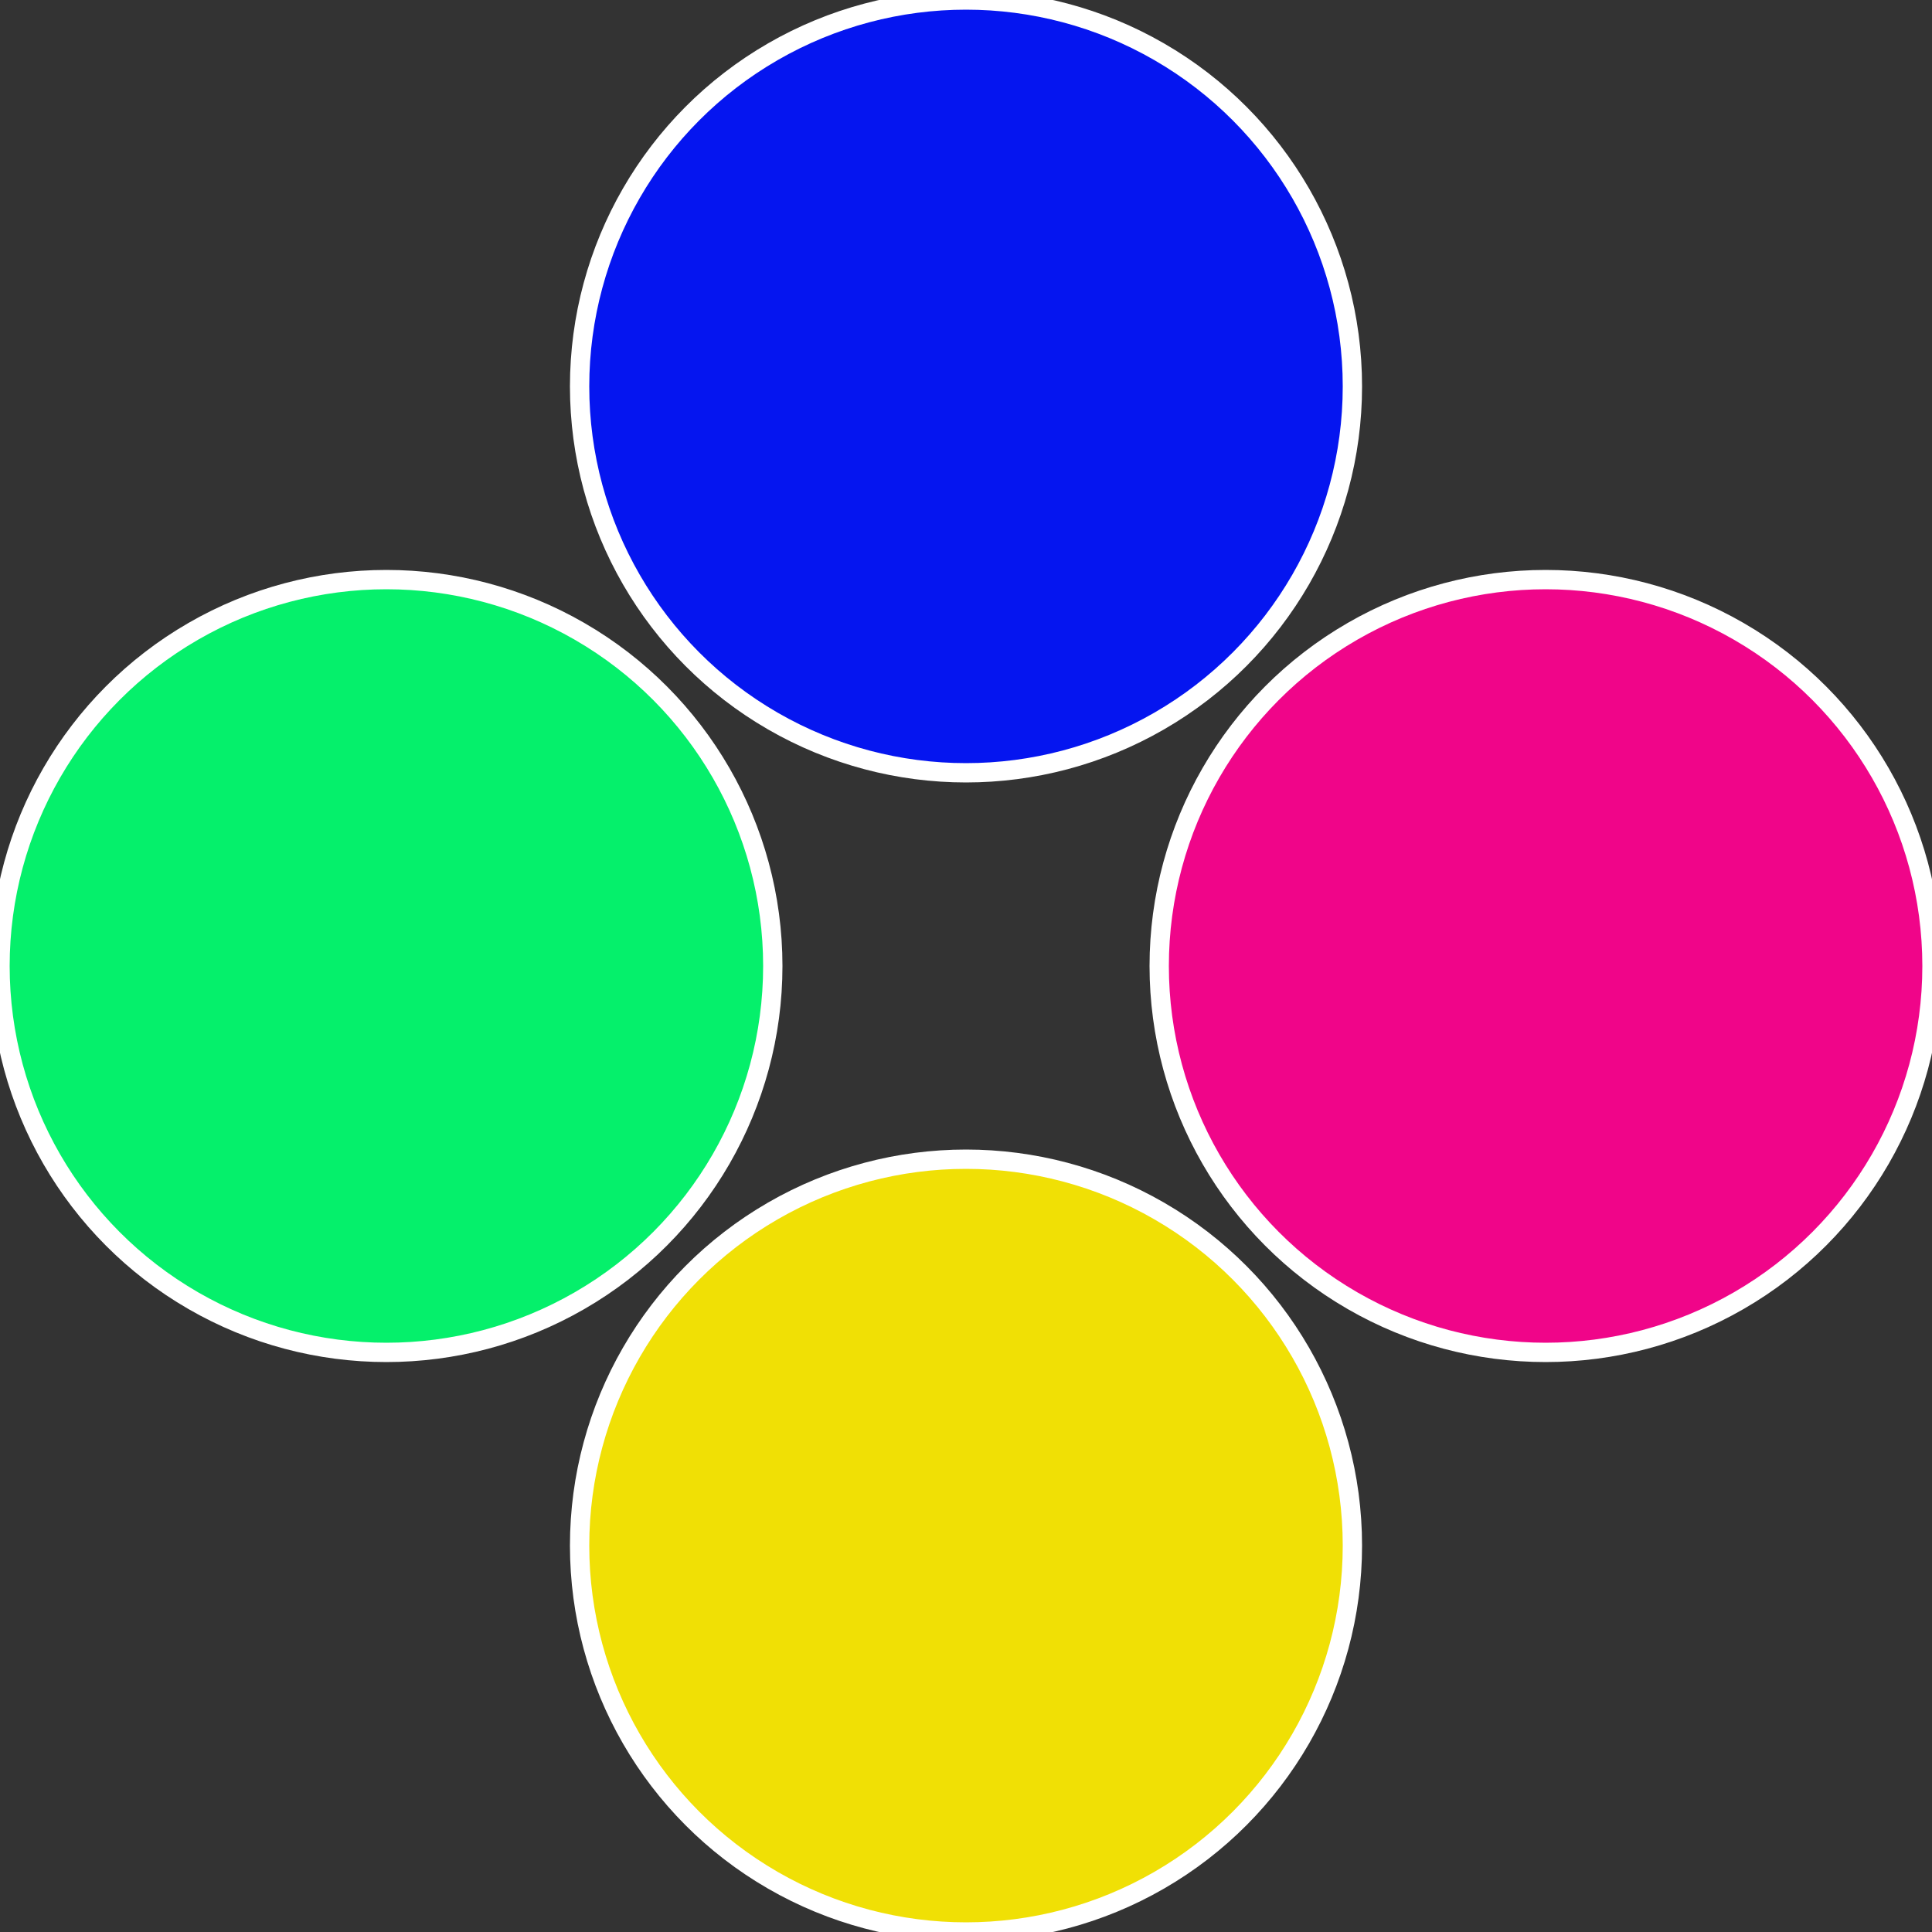
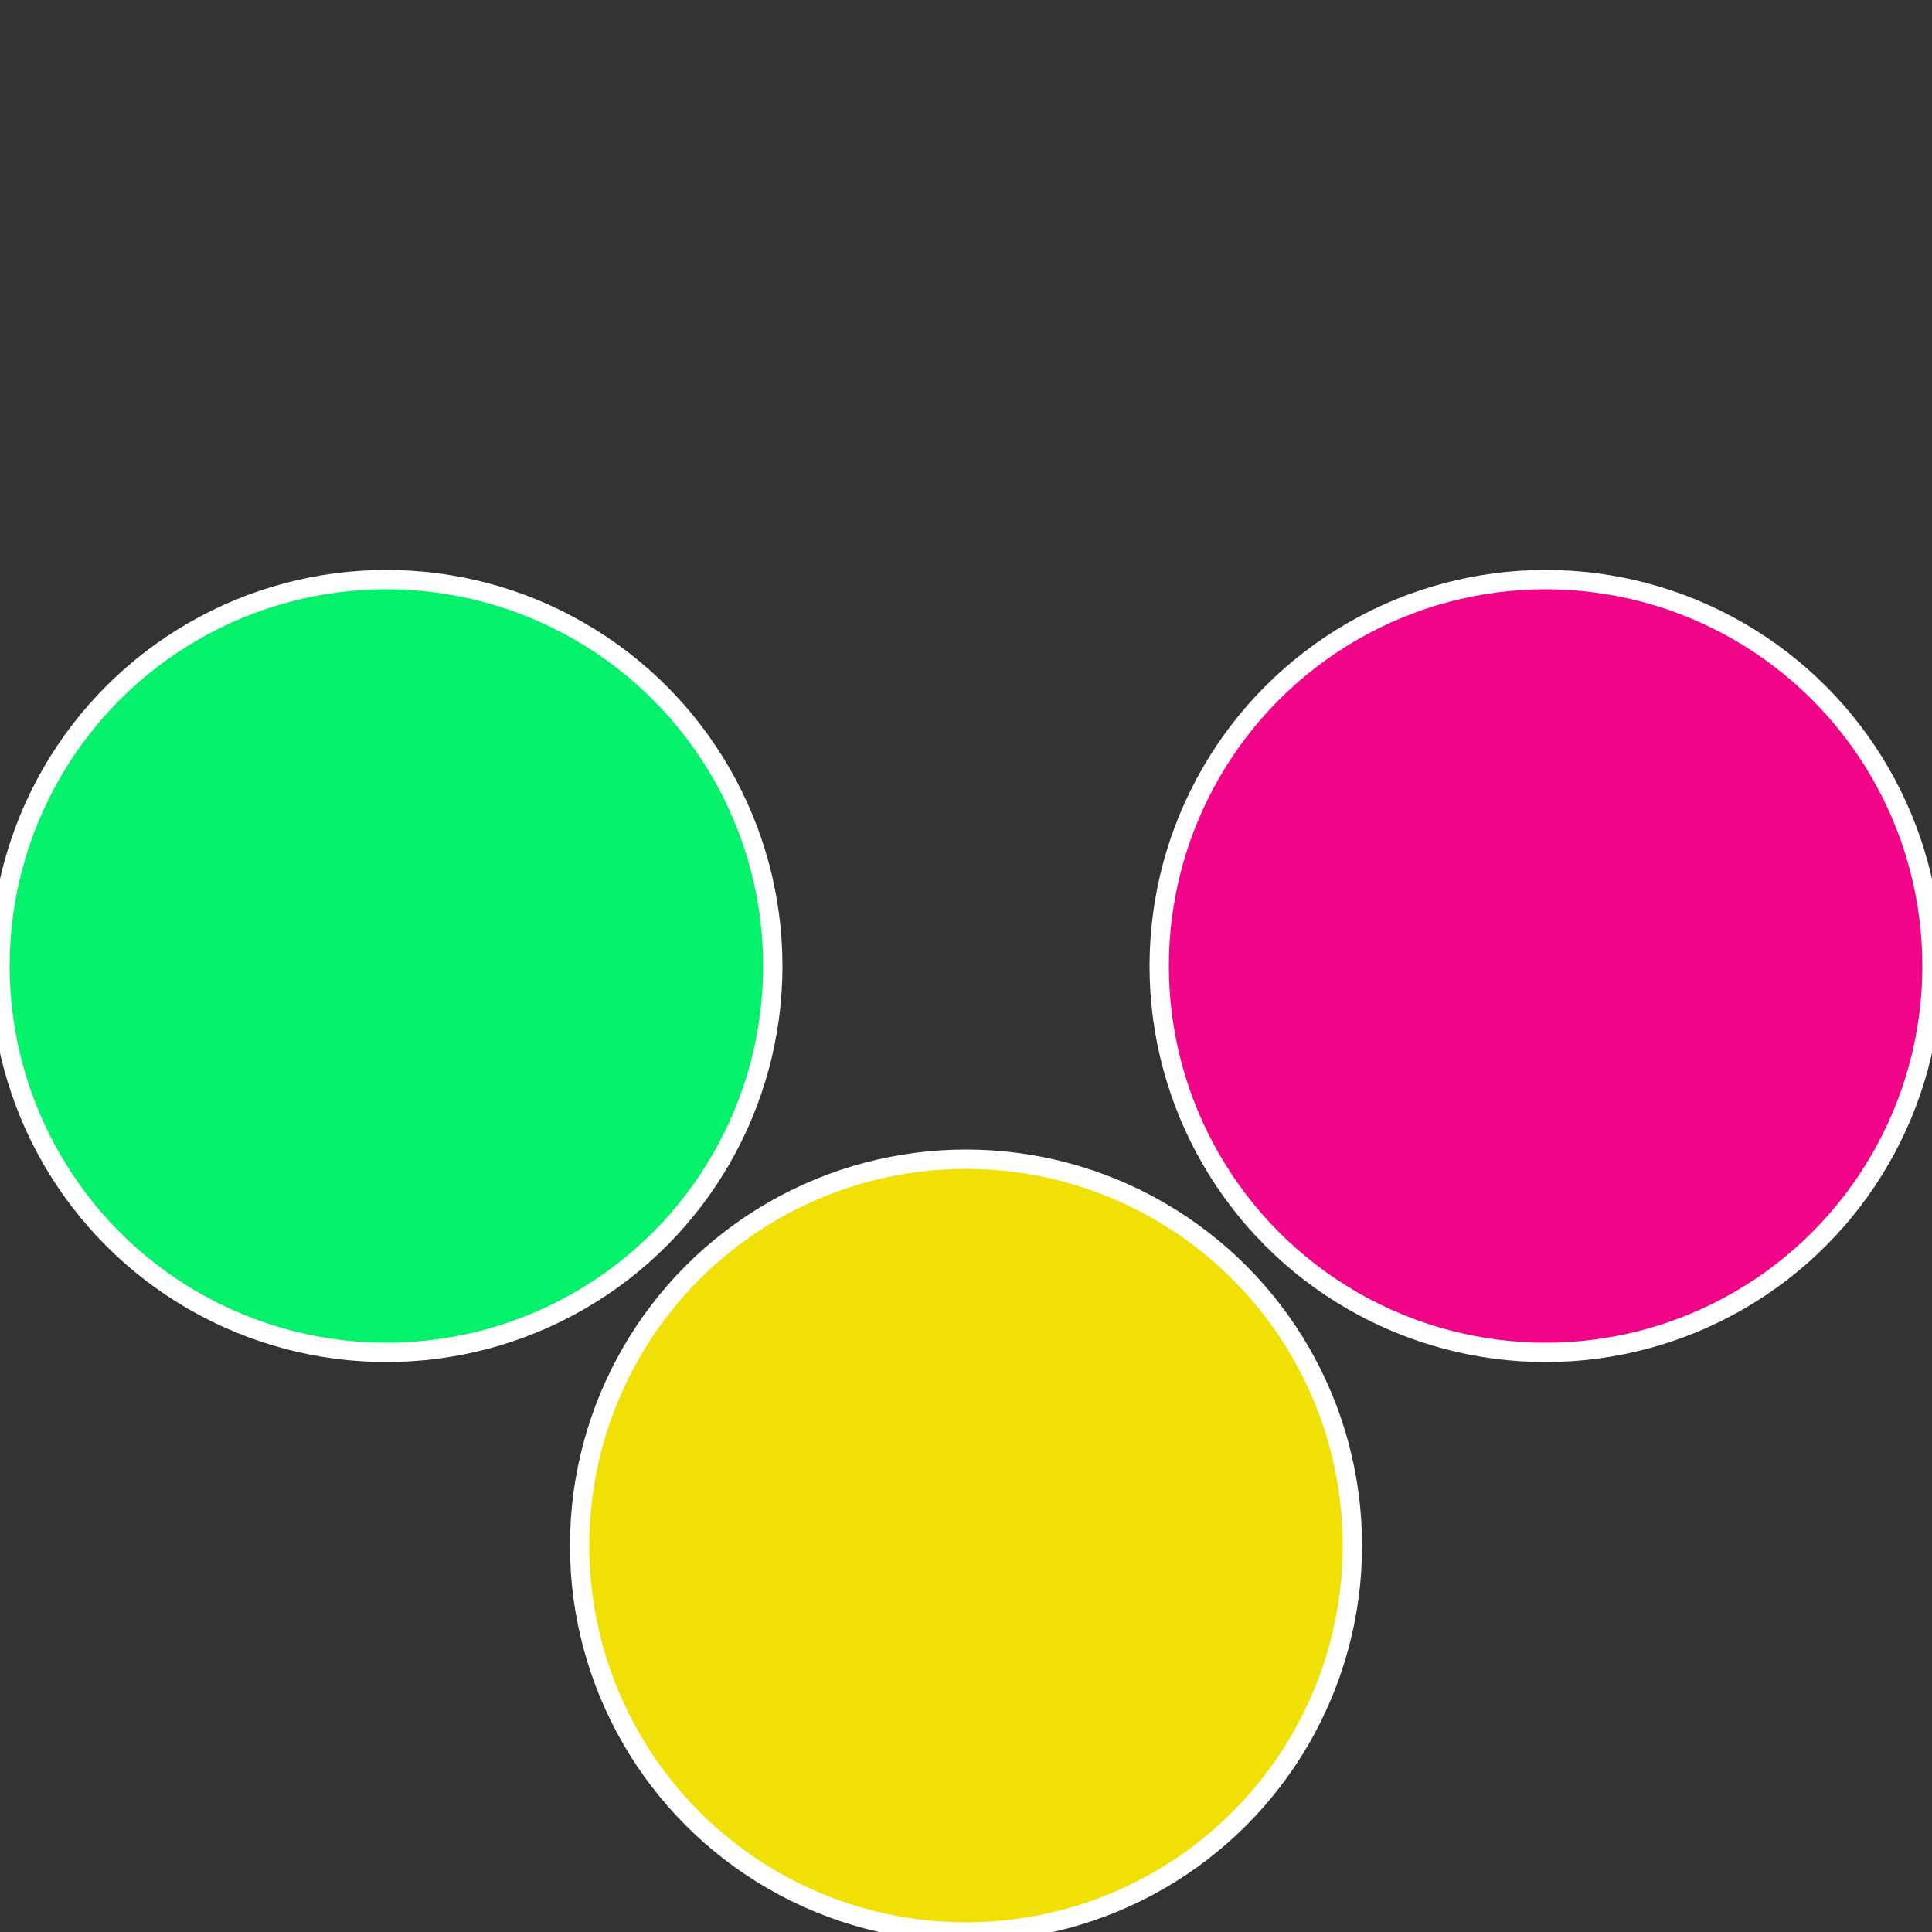
<svg xmlns="http://www.w3.org/2000/svg" width="500" height="500" viewBox="-1 -1 2 2">
  <rect x="-1" y="-1" width="2" height="2" fill="#333333" stroke="none" />
  <circle cx="0.6" cy="0" r="0.4" fill="#f00589" stroke="#fff" stroke-width="1%" />
  <circle cx="3.6739403974421E-17" cy="0.6" r="0.4" fill="#f0e005" stroke="#fff" stroke-width="1%" />
  <circle cx="-0.6" cy="7.3478807948841E-17" r="0.4" fill="#05f06b" stroke="#fff" stroke-width="1%" />
-   <circle cx="-1.1021821192326E-16" cy="-0.6" r="0.4" fill="#0515f0" stroke="#fff" stroke-width="1%" />
</svg>